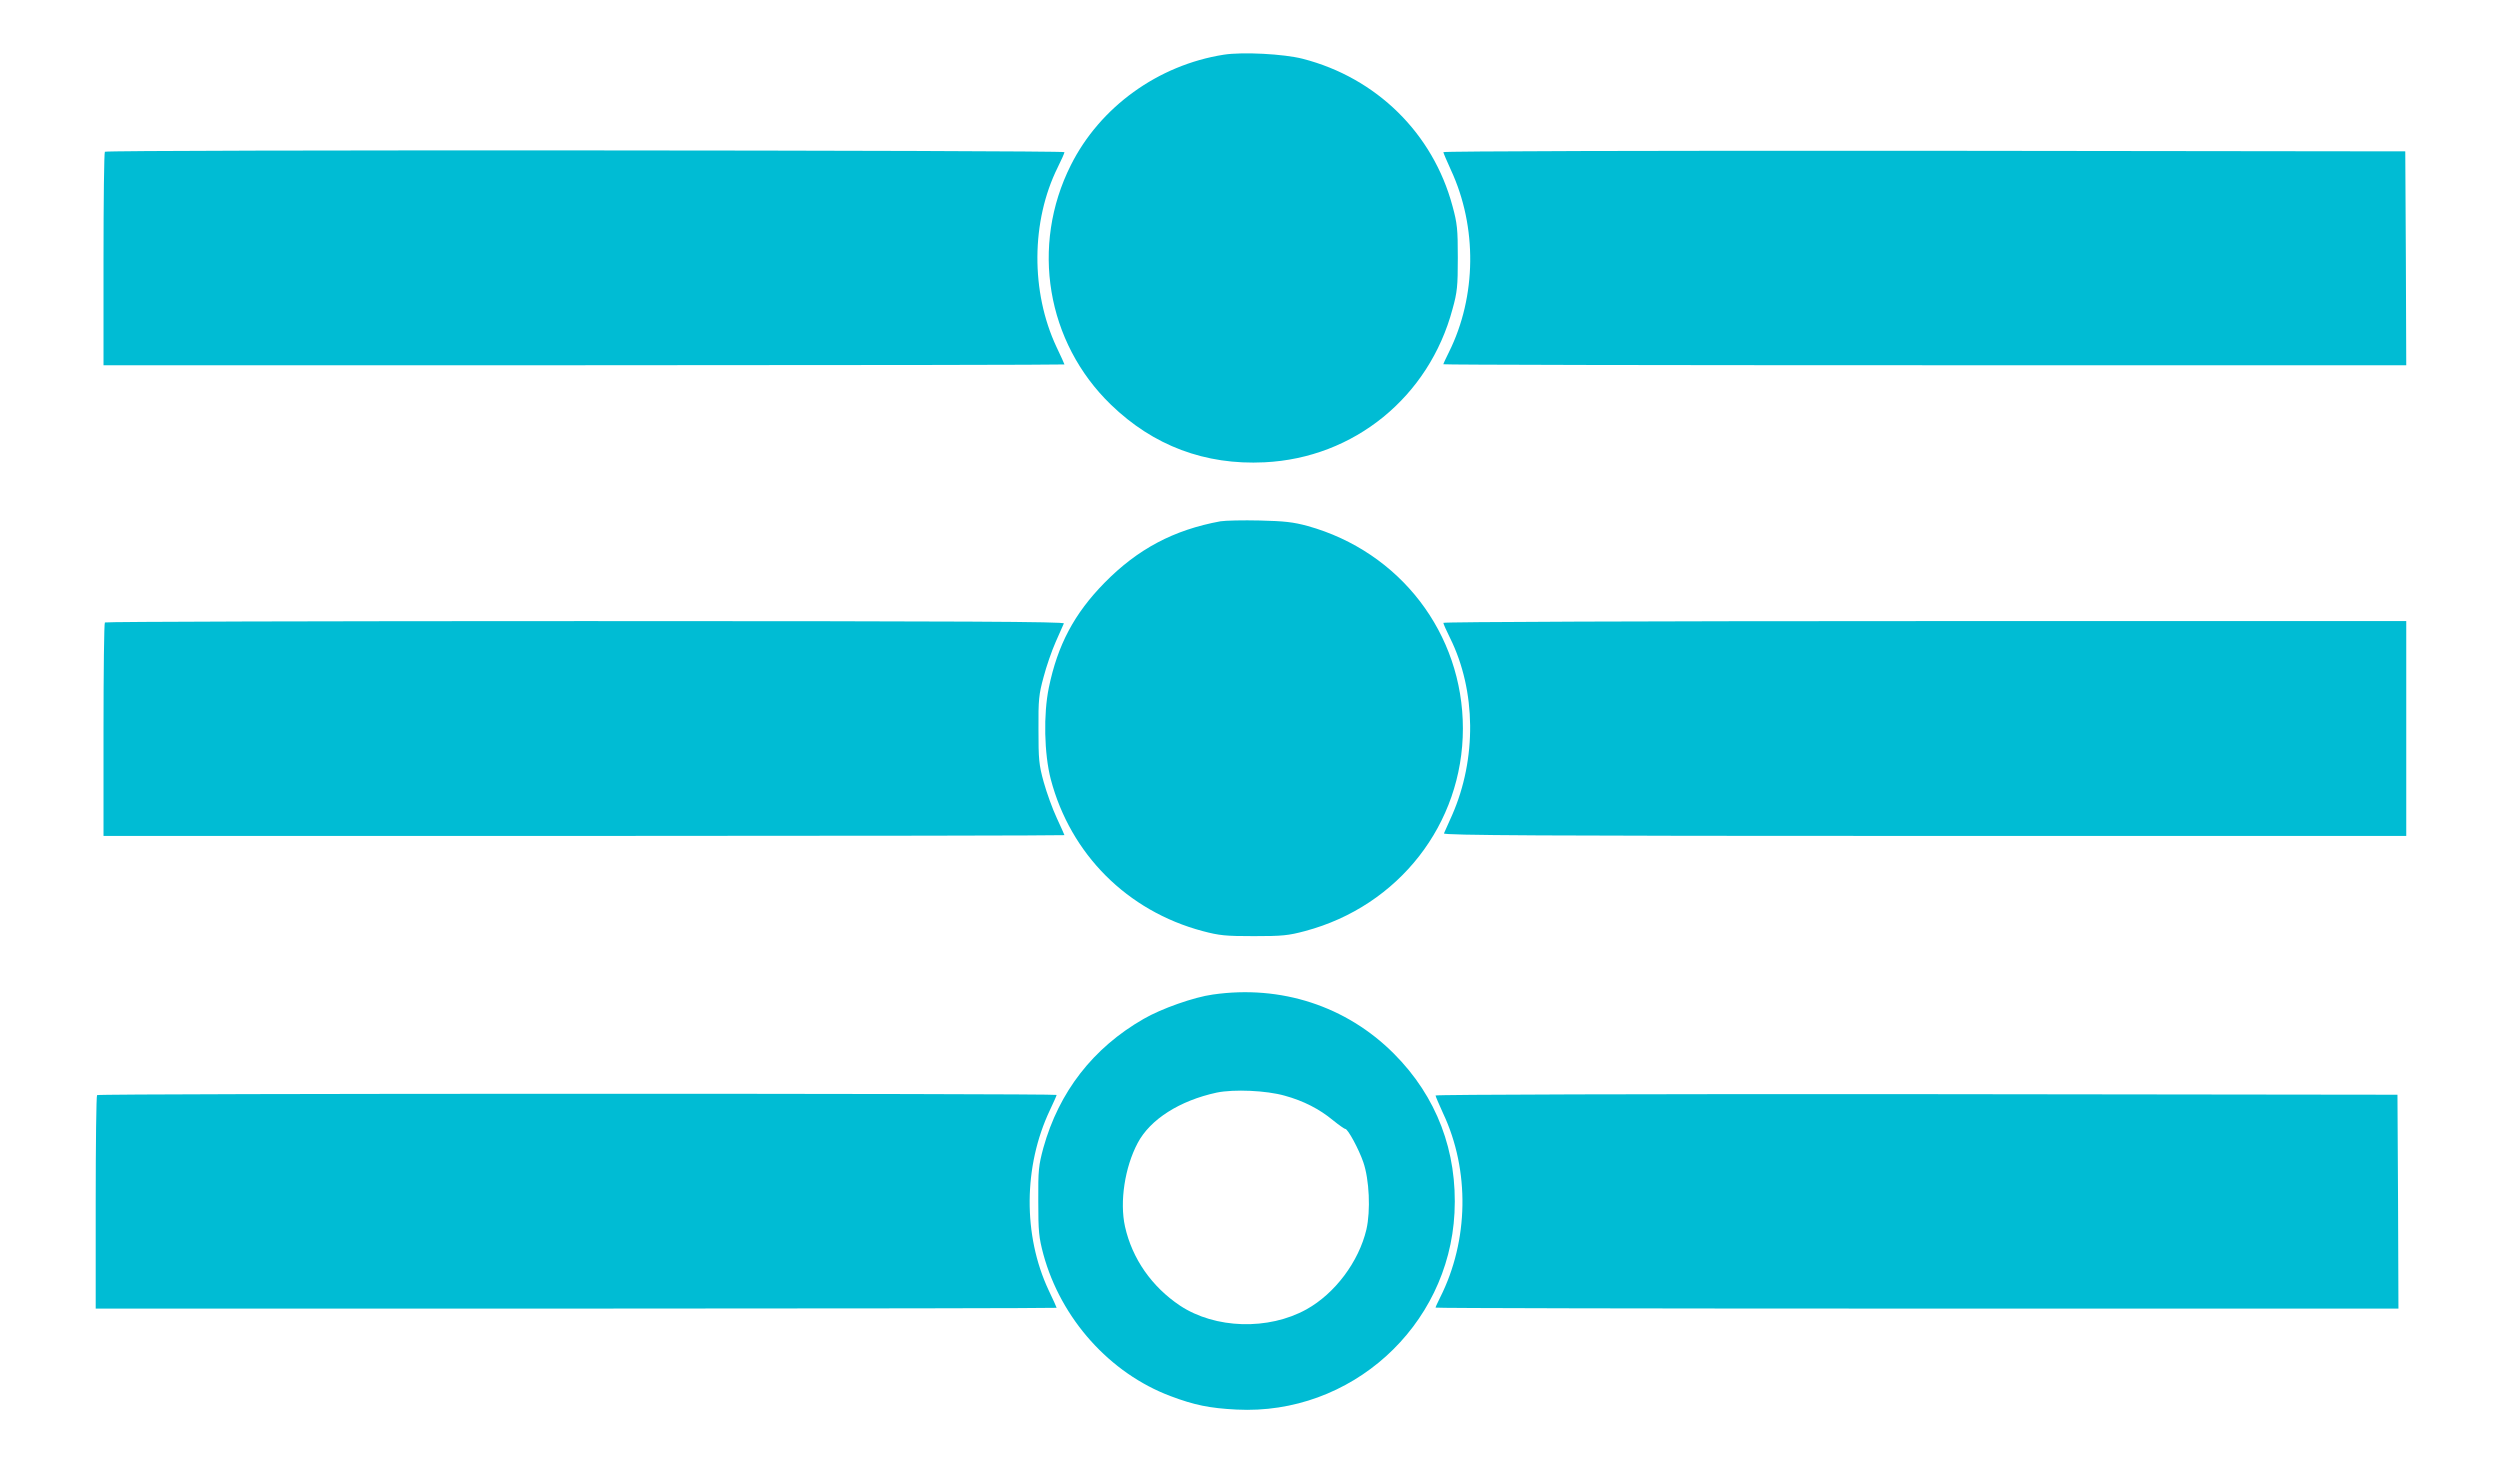
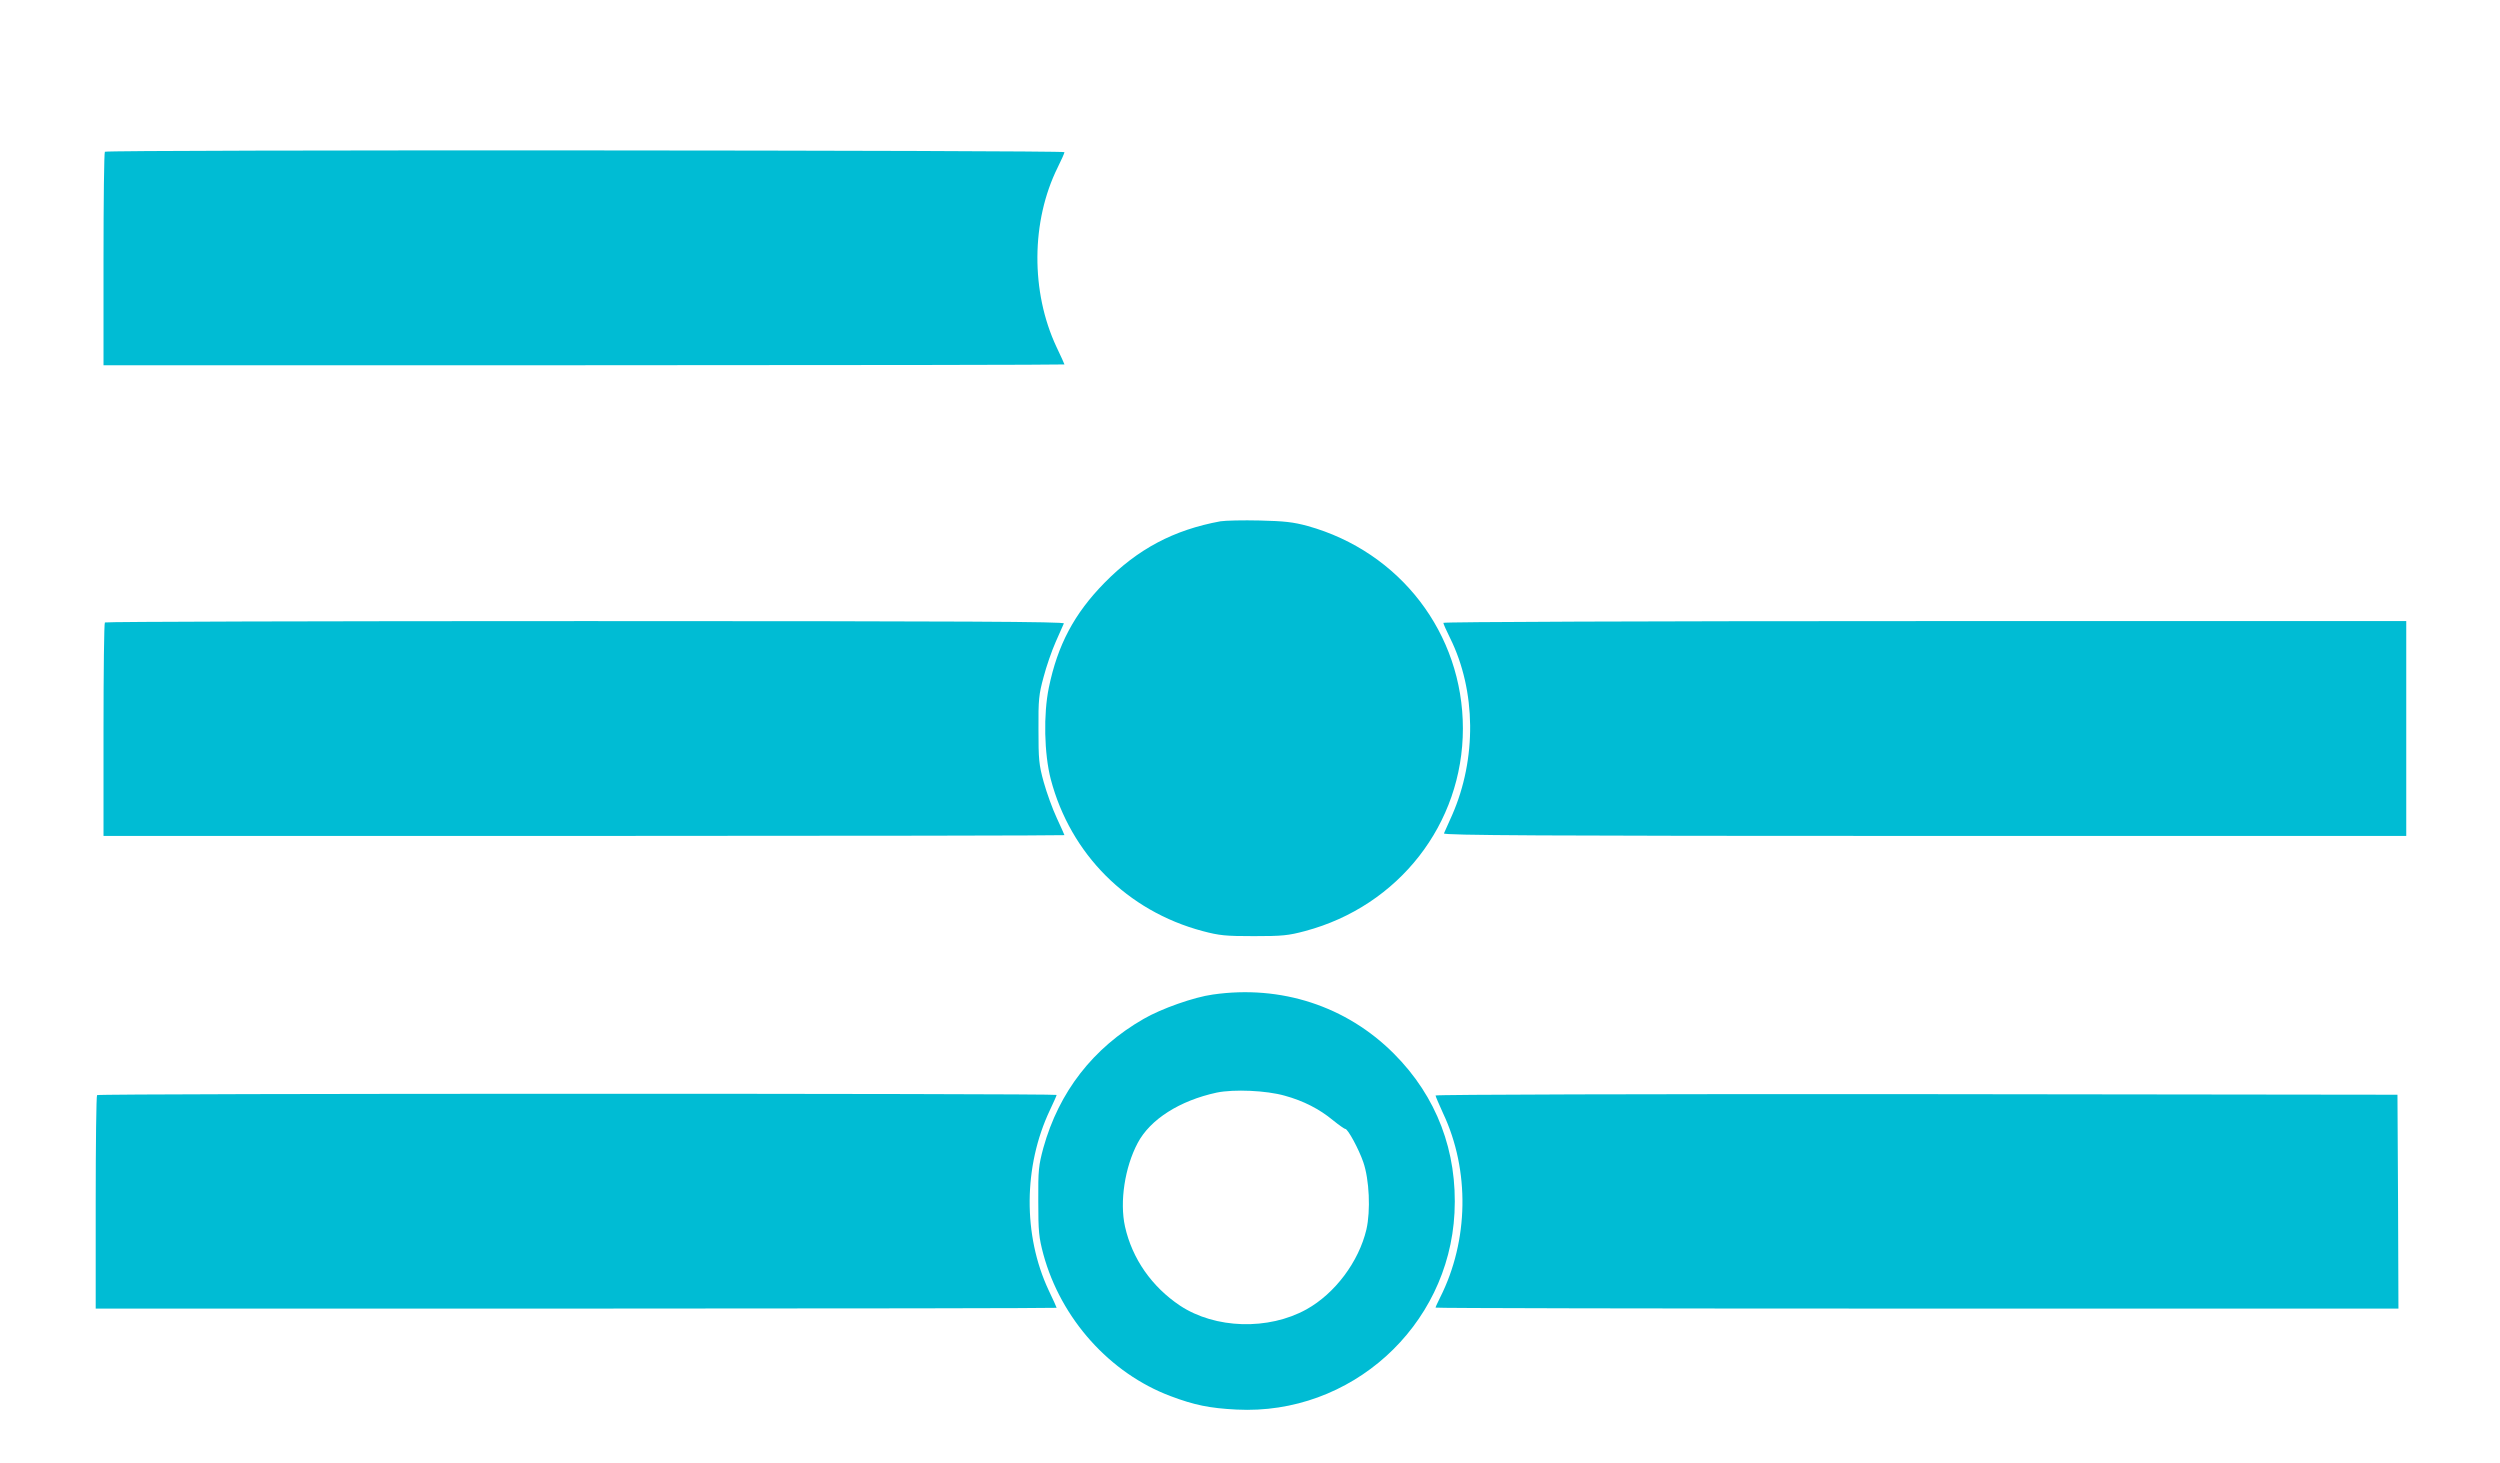
<svg xmlns="http://www.w3.org/2000/svg" version="1.0" width="1280pt" height="749pt" viewBox="0 0 1280 749" preserveAspectRatio="xMidYMid meet">
  <g transform="translate(0,749) scale(0.1,-0.1)" fill="#00bcd4" stroke="none">
-     <path d="M6266 7210 c-337 -53 -634 -268 -783 -565 -208 -413 -125 -908 205 -1227 217 -210 482 -310 786 -295 459 22 843 335 963 785 24 86 27 116 27 262 0 147 -3 176 -27 264 -100 374 -390 658 -767 755 -97 25 -308 36 -404 21z" />
    <path d="M537 6713 c-4 -3 -7 -251 -7 -550 l0 -543 2460 0 c1353 0 2460 2 2460 4 0 2 -18 42 -41 90 -132 282 -130 643 6 918 19 38 35 74 35 79 0 10 -4903 13 -4913 2z" />
-     <path d="M7390 6711 c0 -4 18 -46 39 -92 135 -291 131 -647 -10 -931 -16 -32 -29 -60 -29 -63 0 -3 1109 -5 2465 -5 l2465 0 -2 548 -3 547 -2462 3 c-1378 1 -2463 -2 -2463 -7z" />
    <path d="M6249 4821 c-240 -44 -424 -142 -594 -315 -155 -158 -240 -318 -285 -537 -28 -135 -24 -338 10 -469 101 -383 391 -674 777 -777 87 -23 117 -26 263 -26 146 0 176 3 262 26 480 128 808 549 808 1037 0 486 -321 905 -795 1037 -74 20 -118 25 -245 28 -85 2 -176 0 -201 -4z" />
    <path d="M537 4303 c-4 -3 -7 -251 -7 -550 l0 -543 2460 0 c1353 0 2460 2 2460 4 0 2 -18 41 -39 87 -22 47 -52 130 -67 184 -25 90 -27 117 -27 270 -1 153 2 180 26 268 14 54 42 135 62 180 20 45 39 88 42 95 4 9 -490 12 -2449 12 -1350 0 -2458 -3 -2461 -7z" />
    <path d="M7390 4301 c0 -5 16 -41 35 -79 133 -269 136 -618 10 -905 -20 -45 -39 -88 -42 -94 -4 -10 492 -13 2461 -13 l2466 0 0 550 0 550 -2465 0 c-1434 0 -2465 -4 -2465 -9z" />
    <path d="M6210 2398 c-96 -13 -264 -72 -355 -125 -258 -148 -433 -373 -513 -660 -24 -90 -27 -112 -26 -273 0 -157 3 -185 26 -272 90 -330 340 -609 651 -726 122 -46 200 -62 338 -69 584 -30 1086 423 1116 1007 16 314 -91 596 -311 816 -243 243 -577 352 -926 302z m368 -518 c95 -26 177 -68 246 -125 31 -25 59 -45 64 -45 13 0 69 -103 92 -170 31 -89 38 -249 16 -345 -39 -165 -161 -328 -307 -409 -195 -108 -467 -100 -647 19 -145 97 -245 240 -282 405 -28 127 -1 304 65 428 64 121 215 217 405 258 88 18 253 11 348 -16z" />
    <path d="M497 1883 c-4 -3 -7 -251 -7 -550 l0 -543 2460 0 c1353 0 2460 2 2460 4 0 2 -18 42 -41 90 -132 282 -129 635 6 921 19 40 35 76 35 79 0 8 -4905 8 -4913 -1z" />
    <path d="M7350 1881 c0 -4 18 -46 39 -92 137 -291 131 -651 -15 -941 -13 -26 -24 -50 -24 -53 0 -3 1109 -5 2465 -5 l2465 0 -2 548 -3 547 -2462 3 c-1378 1 -2463 -2 -2463 -7z" />
  </g>
</svg>